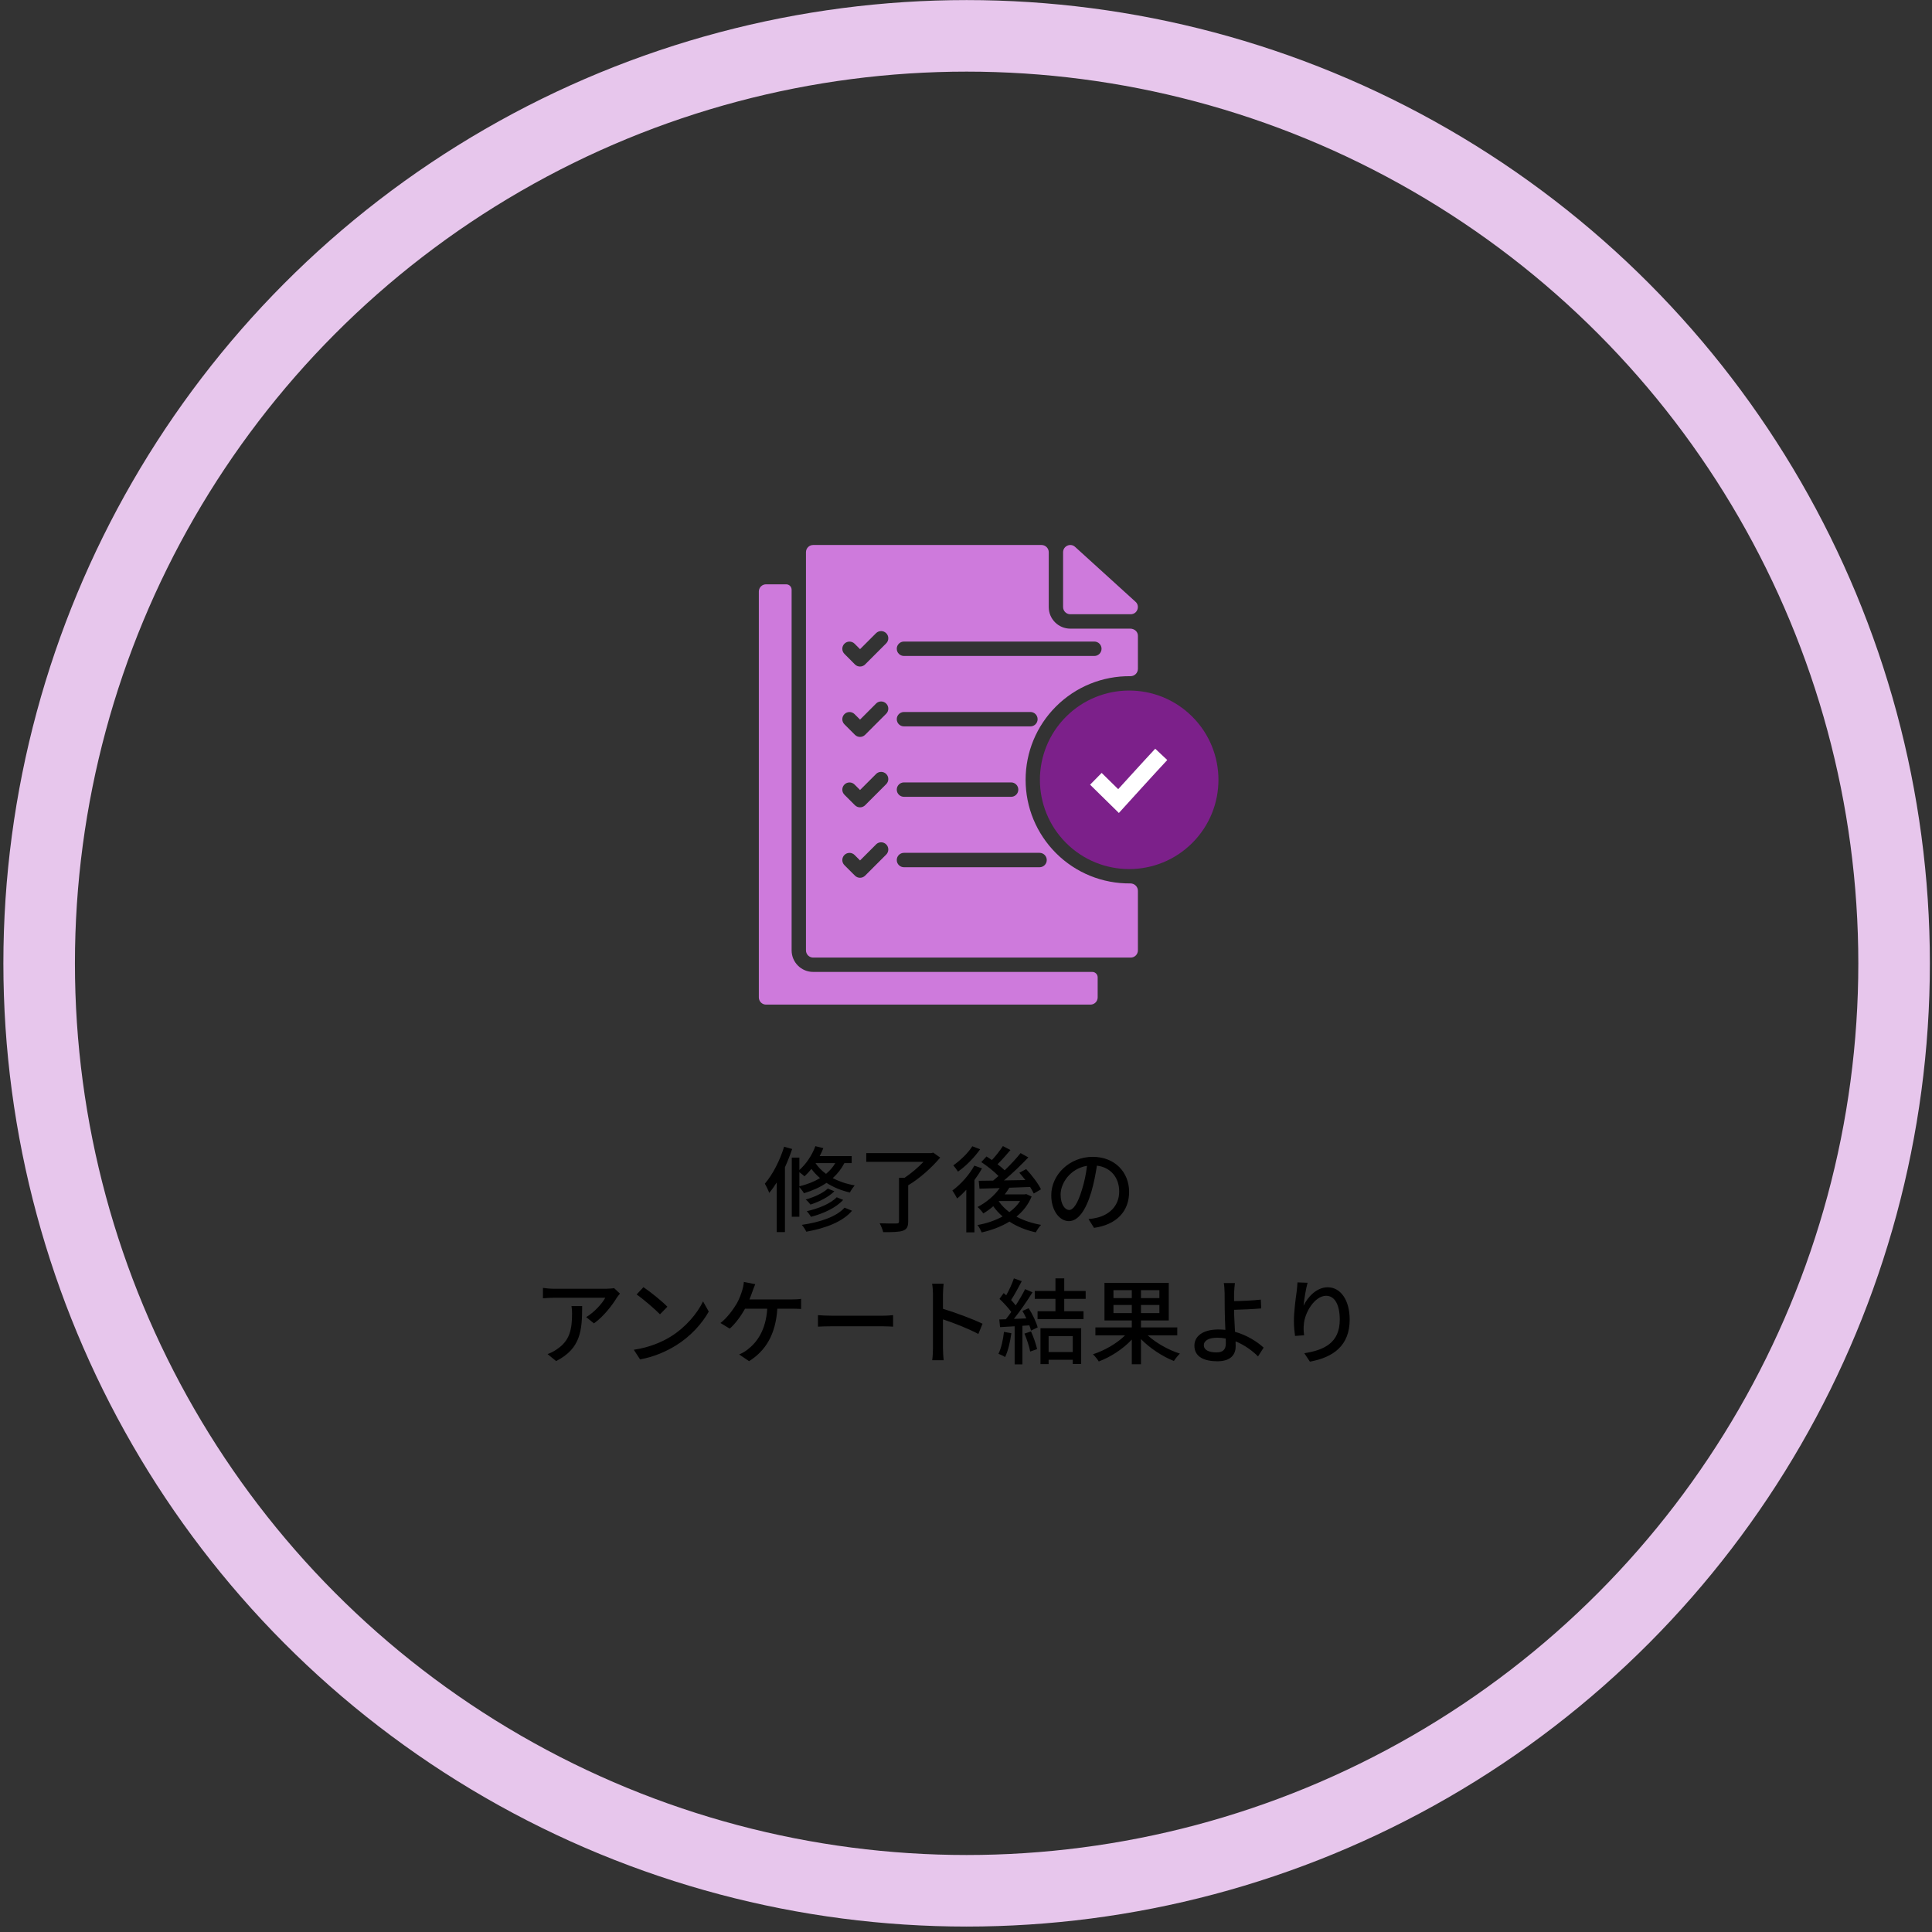
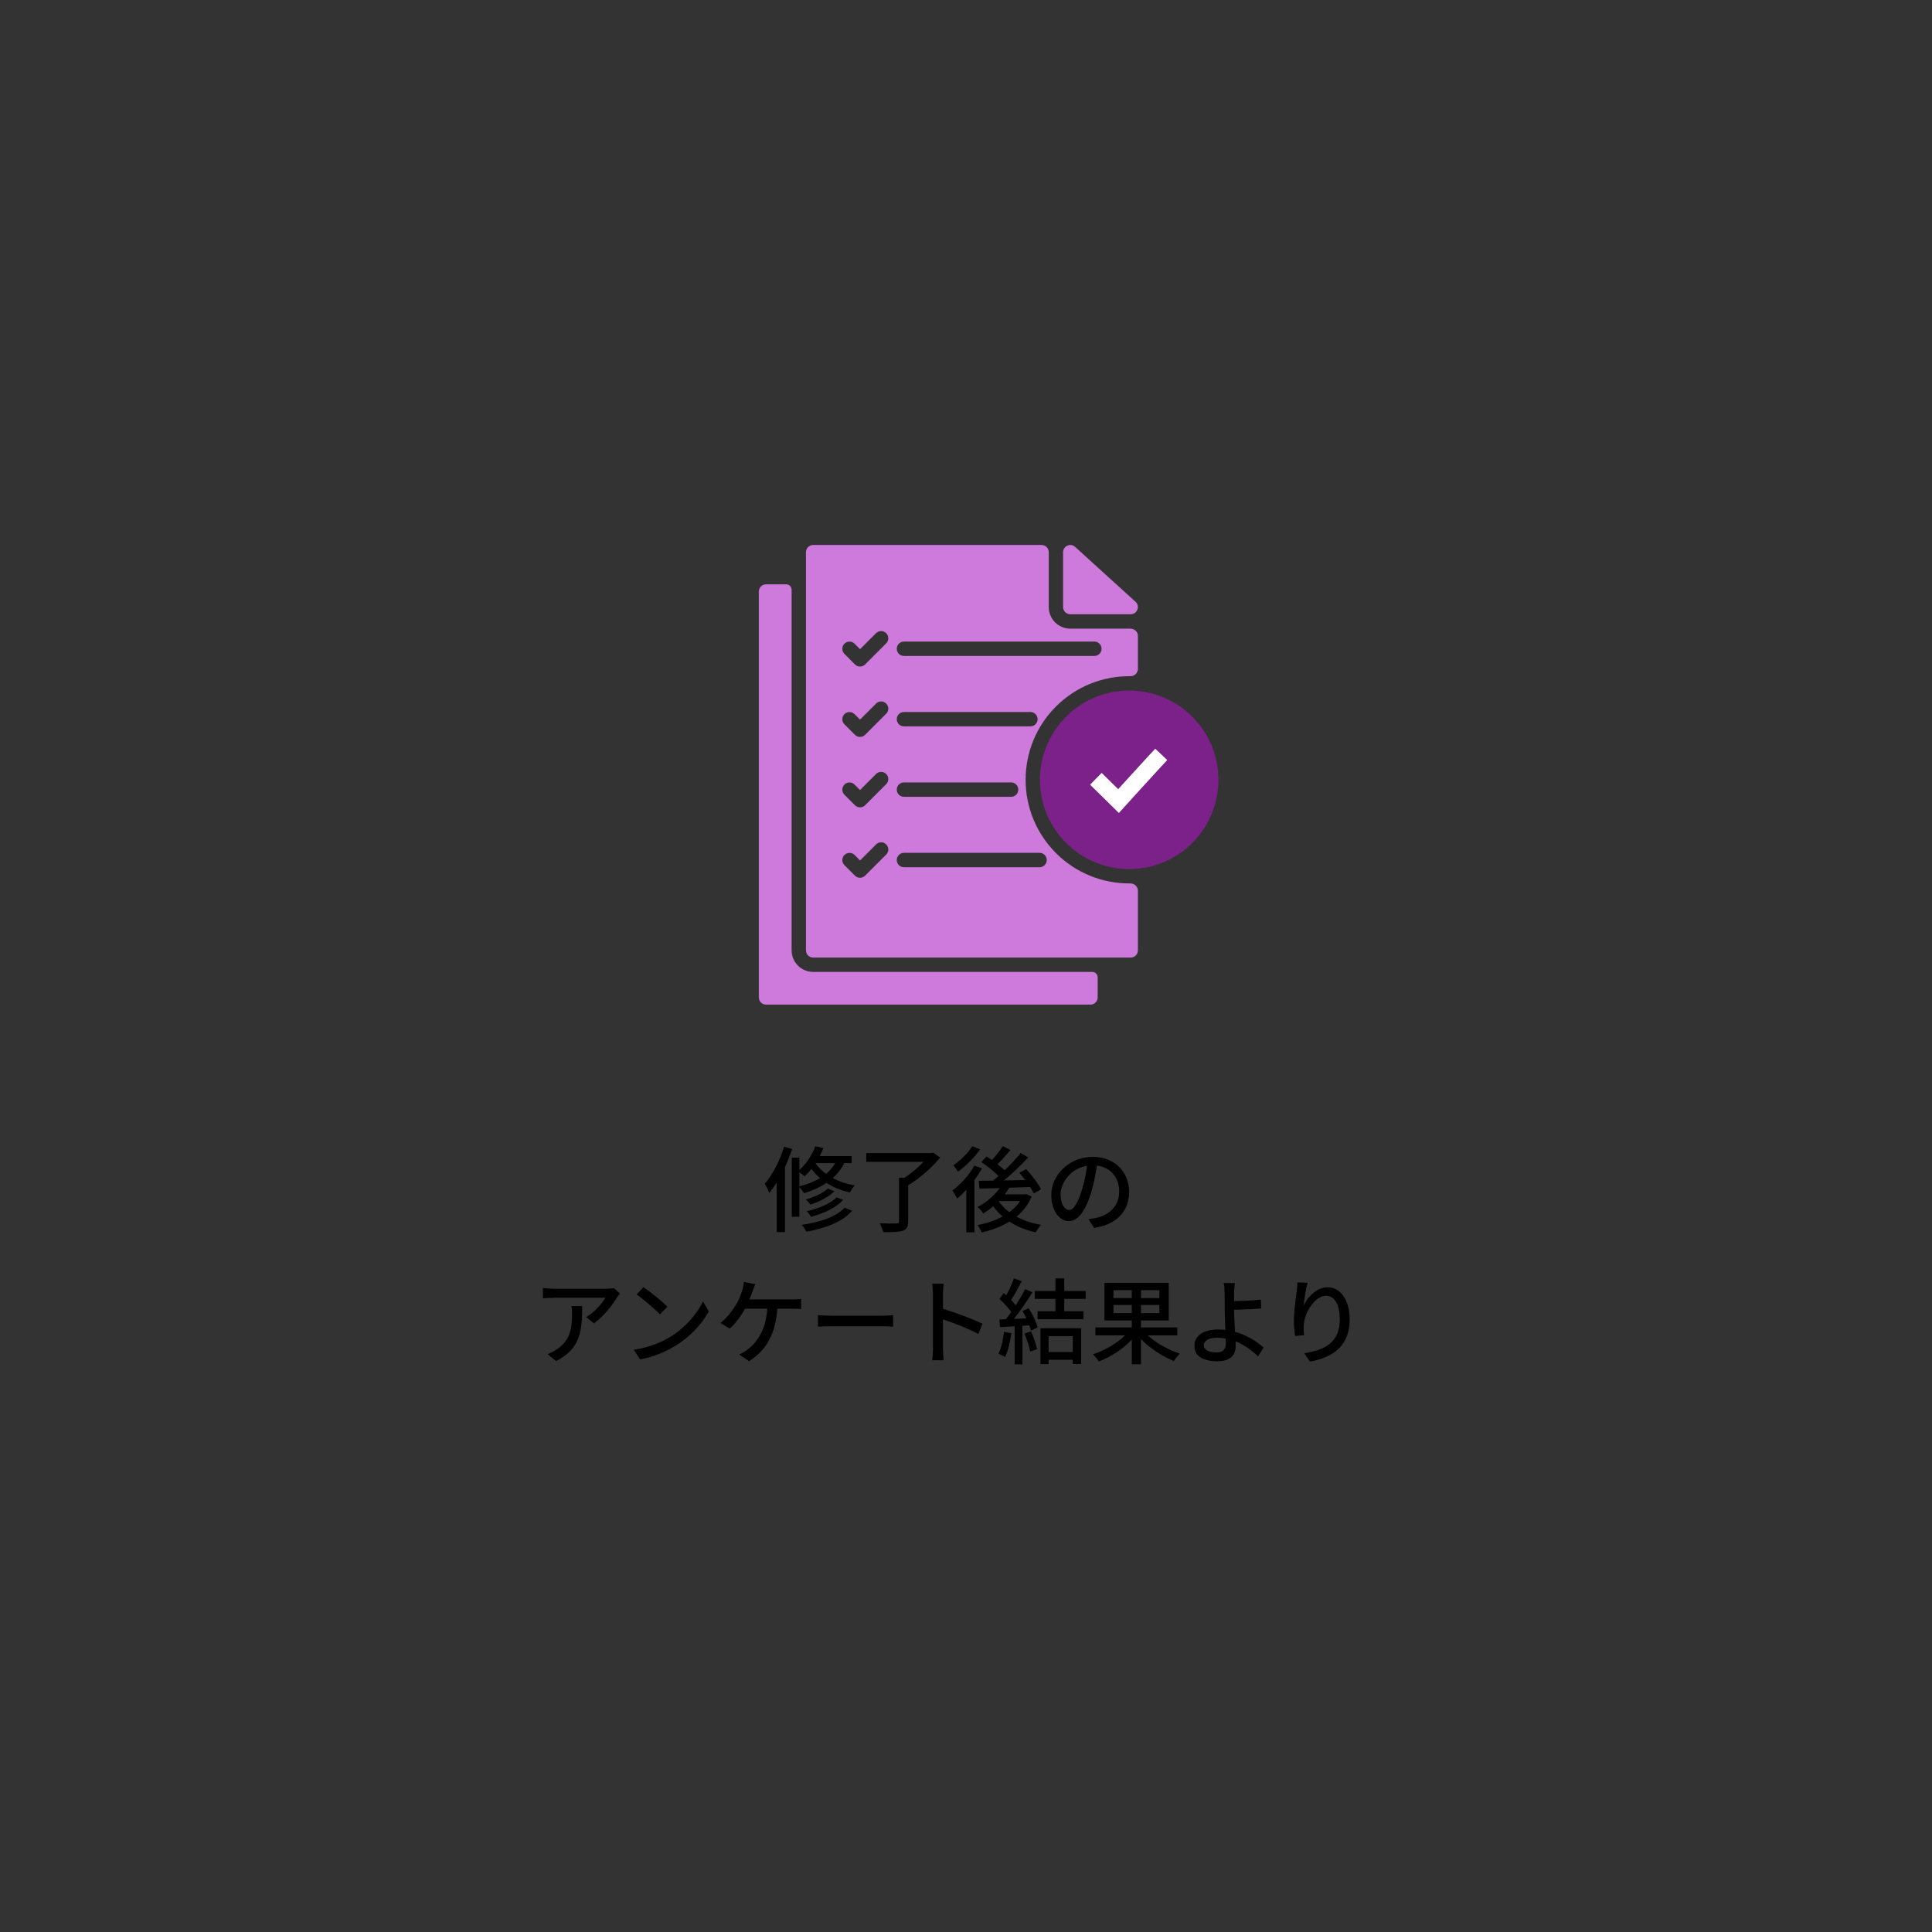
<svg xmlns="http://www.w3.org/2000/svg" width="351" height="351" viewBox="0 0 351 351" fill="none">
  <rect x="0" y="0" width="351" height="351" fill="#333333" stroke="none" />
  <path fill-rule="evenodd" clip-rule="evenodd" d="M139.171 182.514H198.113C198.837 182.514 199.421 181.93 199.421 181.206V177.56C199.421 177.022 198.985 176.576 198.438 176.576H147.734C145.573 176.576 143.819 174.823 143.819 172.661V107.141C143.819 106.602 143.383 106.157 142.836 106.157H139.171C138.447 106.157 137.863 106.742 137.863 107.465V181.206C137.863 181.93 138.447 182.514 139.171 182.514ZM147.734 173.969C147.011 173.969 146.426 173.385 146.426 172.661V100.321C146.426 99.598 147.011 99.013 147.734 99.013H189.225C189.939 99.013 190.533 99.598 190.533 100.321V110.295C190.533 112.457 192.286 114.21 194.448 114.21H205.322C206.092 114.21 206.732 114.748 206.732 115.509V121.503C206.732 122.254 206.129 122.857 205.368 122.848C200.312 122.792 195.45 124.75 191.841 128.359C188.297 131.903 186.33 136.663 186.33 141.673C186.33 146.683 188.306 151.442 191.841 154.987C195.45 158.596 200.312 160.553 205.368 160.498C206.12 160.498 206.732 161.091 206.732 161.843V172.661C206.732 173.385 206.148 173.969 205.424 173.969H147.744H147.734ZM159.155 153.409C159.666 152.899 160.491 152.899 161.002 153.409C161.512 153.92 161.512 154.745 161.002 155.256L157.17 159.087C156.66 159.598 155.834 159.598 155.324 159.087L153.412 157.176C152.902 156.666 152.902 155.84 153.412 155.33C153.923 154.82 154.748 154.82 155.259 155.33L156.251 156.323L159.155 153.419V153.409ZM159.155 140.615C159.666 140.105 160.491 140.105 161.002 140.615C161.512 141.125 161.512 141.951 161.002 142.461L157.17 146.293C156.66 146.804 155.834 146.804 155.324 146.293L153.412 144.382C152.902 143.872 152.902 143.046 153.412 142.536C153.923 142.025 154.748 142.025 155.259 142.536L156.251 143.528L159.155 140.624V140.615ZM159.155 127.821C159.666 127.311 160.491 127.311 161.002 127.821C161.512 128.331 161.512 129.157 161.002 129.667L157.17 133.499C156.66 134.009 155.834 134.009 155.324 133.499L153.412 131.588C152.902 131.078 152.902 130.252 153.412 129.742C153.923 129.231 154.748 129.231 155.259 129.742L156.251 130.734L159.155 127.83V127.821ZM159.155 115.036C159.666 114.526 160.491 114.526 161.002 115.036C161.512 115.546 161.512 116.372 161.002 116.882L157.17 120.714C156.66 121.224 155.834 121.224 155.324 120.714L153.412 118.794C152.902 118.283 152.902 117.458 153.412 116.947C153.923 116.437 154.748 116.437 155.259 116.947L156.251 117.94L159.155 115.036ZM164.23 157.557C163.507 157.557 162.922 156.972 162.922 156.248C162.922 155.525 163.507 154.94 164.23 154.94H188.863C189.587 154.94 190.171 155.525 190.171 156.248C190.171 156.972 189.587 157.557 188.863 157.557H164.23ZM164.23 144.762C163.507 144.762 162.922 144.178 162.922 143.454C162.922 142.731 163.507 142.146 164.23 142.146H183.695C184.419 142.146 185.003 142.731 185.003 143.454C185.003 144.178 184.419 144.762 183.695 144.762H164.23ZM164.23 131.968C163.507 131.968 162.922 131.384 162.922 130.66C162.922 129.936 163.507 129.352 164.23 129.352H187.202C187.926 129.352 188.51 129.936 188.51 130.66C188.51 131.384 187.926 131.968 187.202 131.968H164.23ZM164.23 119.174C163.507 119.174 162.922 118.589 162.922 117.866C162.922 117.142 163.507 116.558 164.23 116.558H198.818C199.542 116.558 200.126 117.142 200.126 117.866C200.126 118.589 199.542 119.174 198.818 119.174H164.23ZM193.14 110.295V100.321C193.14 99.208 194.476 98.586 195.32 99.356L206.24 109.275C207.187 110.035 206.658 111.594 205.424 111.594H194.448C193.725 111.594 193.14 111.009 193.14 110.286V110.295Z" fill="#CE7ADC" />
  <path fill-rule="evenodd" clip-rule="evenodd" d="M216.613 130.205C219.777 133.369 221.363 137.526 221.363 141.673C221.363 145.82 219.777 149.976 216.613 153.14C213.449 156.304 209.293 157.891 205.146 157.891C200.999 157.891 196.842 156.304 193.678 153.14C190.515 149.976 188.928 145.82 188.928 141.673C188.928 137.526 190.515 133.369 193.678 130.205C196.842 127.042 200.999 125.455 205.146 125.455C209.293 125.455 213.449 127.042 216.613 130.205Z" fill="#7C208A" />
  <path d="M199.095 141.491L203.212 145.535C203.212 145.535 209.082 139.063 210.971 137.052" stroke="white" stroke-width="3" />
  <path d="M142.455 208.336L143.917 208.744C143.543 209.849 143.101 210.971 142.608 212.059V223.84H141.112V214.83C140.67 215.527 140.228 216.156 139.752 216.717C139.616 216.326 139.191 215.442 138.953 215.051C140.364 213.402 141.673 210.886 142.455 208.336ZM145.226 212.96V215.527C146.62 215.187 147.895 214.694 148.983 214.031C148.354 213.504 147.844 212.943 147.419 212.365C147.011 212.875 146.586 213.317 146.161 213.708C145.957 213.521 145.549 213.198 145.226 212.96ZM151.754 211.311H148.184L148.167 211.328C148.626 212.008 149.255 212.671 150.071 213.266C150.751 212.705 151.312 212.059 151.754 211.311ZM154.729 211.311H153.403C152.859 212.365 152.145 213.266 151.295 214.031C152.4 214.626 153.726 215.085 155.273 215.357C155.001 215.68 154.593 216.258 154.406 216.649C152.74 216.275 151.329 215.646 150.156 214.898C148.966 215.714 147.572 216.326 146.059 216.785C145.906 216.496 145.515 215.986 145.226 215.663V221.052H143.849V210.308H145.226V212.569C146.45 211.481 147.521 209.9 148.133 208.234L149.578 208.591C149.391 209.084 149.17 209.56 148.915 210.036H154.729V211.311ZM152.009 217.516L153.182 217.992C151.873 219.437 149.629 220.457 147.351 221.069C147.164 220.763 146.841 220.321 146.569 220.049C148.677 219.573 150.887 218.689 152.009 217.516ZM150.394 215.935L151.584 216.428C150.53 217.482 148.83 218.332 147.249 218.842C147.045 218.57 146.688 218.162 146.382 217.924C147.844 217.516 149.51 216.785 150.394 215.935ZM153.437 219.403L154.797 219.964C153.097 221.97 150.003 223.143 146.484 223.772C146.314 223.398 145.974 222.854 145.668 222.531C148.949 222.055 151.958 221.069 153.437 219.403ZM169.553 209.407L170.811 210.308C169.315 212.093 167.071 214.116 164.997 215.34V221.919C164.997 222.888 164.742 223.347 164.011 223.602C163.297 223.84 162.124 223.857 160.458 223.857C160.356 223.398 160.067 222.701 159.812 222.242C161.138 222.293 162.464 222.293 162.855 222.276C163.212 222.276 163.331 222.191 163.331 221.902V213.98H164.334C165.541 213.181 166.833 212.076 167.785 211.073H157.381V209.492H169.196L169.553 209.407ZM176.642 208.251L178.07 208.795C177.05 210.257 175.486 211.855 174.041 212.858C173.854 212.552 173.446 211.991 173.191 211.719C174.466 210.835 175.928 209.424 176.642 208.251ZM177.016 211.77L178.41 212.263C178.019 212.977 177.543 213.691 177.033 214.388V223.891H175.554V216.156C175.01 216.751 174.449 217.295 173.888 217.737C173.735 217.414 173.276 216.632 173.021 216.292C174.517 215.204 176.064 213.487 177.016 211.77ZM181.487 218.196L181.453 218.247C181.946 218.978 182.609 219.641 183.374 220.219C184.173 219.641 184.836 218.961 185.329 218.196H181.487ZM186.451 216.938L187.42 217.38C186.808 218.876 185.856 220.066 184.666 221.035C185.958 221.732 187.488 222.242 189.137 222.531C188.814 222.854 188.389 223.483 188.185 223.891C186.383 223.5 184.768 222.837 183.391 221.936C181.895 222.854 180.161 223.5 178.342 223.908C178.189 223.517 177.866 222.871 177.577 222.565C179.209 222.276 180.79 221.749 182.15 221.001C181.504 220.457 180.943 219.828 180.45 219.148C179.872 219.658 179.26 220.083 178.648 220.457C178.444 220.151 177.934 219.539 177.594 219.284C179.141 218.485 180.637 217.261 181.623 215.85C180.263 215.884 179.005 215.918 177.951 215.952L177.815 214.524C178.563 214.524 179.447 214.507 180.433 214.49C180.739 214.235 181.079 213.946 181.402 213.657C180.62 212.841 179.362 211.838 178.274 211.124L179.226 210.104C179.532 210.308 179.872 210.512 180.212 210.75C180.926 209.985 181.708 208.982 182.201 208.217L183.578 208.931C182.83 209.815 181.98 210.784 181.232 211.515C181.725 211.889 182.167 212.263 182.524 212.62C183.612 211.566 184.649 210.461 185.414 209.492L186.825 210.274C185.533 211.634 183.918 213.198 182.405 214.456C183.646 214.439 184.955 214.422 186.281 214.388C185.924 213.912 185.55 213.47 185.193 213.062L186.434 212.399C187.454 213.504 188.644 215.034 189.12 216.071L187.811 216.836C187.658 216.496 187.42 216.088 187.148 215.646C185.89 215.697 184.598 215.748 183.374 215.782C183.119 216.19 182.847 216.598 182.541 216.989H186.179L186.451 216.938ZM194.237 219.828C194.968 219.828 195.784 218.74 196.566 216.139C196.991 214.813 197.314 213.283 197.484 211.804C194.458 212.297 192.69 214.932 192.69 217.006C192.69 218.944 193.557 219.828 194.237 219.828ZM198.759 223.075L197.756 221.477C198.351 221.426 198.844 221.341 199.252 221.239C201.411 220.746 203.332 219.182 203.332 216.462C203.332 214.014 201.87 212.093 199.286 211.77C199.048 213.283 198.742 214.915 198.283 216.496C197.263 219.93 195.869 221.851 194.186 221.851C192.52 221.851 190.99 219.964 190.99 217.159C190.99 213.419 194.305 210.172 198.521 210.172C202.567 210.172 205.134 212.994 205.134 216.53C205.134 220.049 202.873 222.497 198.759 223.075ZM103.827 237.283H105.765C105.765 241.72 105.51 244.984 101.039 247.279L99.475 246.004C99.968 245.834 100.563 245.562 101.107 245.171C103.538 243.607 103.929 241.465 103.929 238.643C103.929 238.184 103.912 237.776 103.827 237.283ZM111.562 234.019L112.633 235.022C112.48 235.209 112.208 235.532 112.072 235.736C111.341 236.977 109.726 239.136 107.907 240.428L106.496 239.289C107.975 238.422 109.471 236.739 109.964 235.77H100.631C99.968 235.77 99.373 235.821 98.642 235.872V233.985C99.271 234.07 99.968 234.138 100.631 234.138H110.134C110.525 234.138 111.29 234.087 111.562 234.019ZM116.899 233.849C118.106 234.648 120.299 236.416 121.251 237.402L119.908 238.779C119.024 237.878 116.916 236.042 115.658 235.175L116.899 233.849ZM115.148 245.222C117.987 244.797 120.197 243.845 121.829 242.842C124.566 241.159 126.691 238.609 127.728 236.433L128.765 238.286C127.541 240.479 125.45 242.808 122.798 244.44C121.081 245.494 118.922 246.497 116.287 246.973L115.148 245.222ZM136.16 236.076H143.878C144.303 236.076 145.034 236.059 145.544 235.974V237.81C144.966 237.776 144.269 237.759 143.878 237.759H141.226C140.92 242.468 139.084 245.409 136.092 247.296L134.29 246.072C134.817 245.851 135.378 245.528 135.769 245.222C137.486 243.913 139.135 241.737 139.39 237.759H135.361C134.664 239.017 133.576 240.53 132.573 241.38L130.89 240.36C132.097 239.459 133.27 237.81 133.882 236.773C134.341 235.94 134.647 235.073 134.851 234.41C134.987 233.968 135.106 233.407 135.14 232.897L137.214 233.305C137.044 233.696 136.857 234.223 136.721 234.58C136.568 235.005 136.381 235.532 136.16 236.076ZM148.604 241.023V238.932C149.148 238.983 150.202 239.034 151.12 239.034H160.351C161.184 239.034 161.847 238.966 162.255 238.932V241.023C161.881 241.006 161.116 240.955 160.368 240.955H151.12C150.168 240.955 149.165 240.989 148.604 241.023ZM178.507 240.496L177.742 242.349C175.94 241.38 173.186 240.309 171.316 239.697V244.95C171.316 245.477 171.367 246.514 171.452 247.126H169.361C169.446 246.531 169.497 245.613 169.497 244.95V235.124C169.497 234.58 169.446 233.798 169.344 233.22H171.435C171.384 233.781 171.316 234.529 171.316 235.124V237.776C173.56 238.456 176.807 239.663 178.507 240.496ZM182.4 241.975L183.743 242.213C183.522 243.811 183.131 245.46 182.604 246.548C182.349 246.361 181.72 246.072 181.397 245.953C181.907 244.933 182.23 243.437 182.4 241.975ZM186.123 242.281L187.313 241.89C187.772 242.91 188.231 244.236 188.418 245.103L187.16 245.545C187.007 244.661 186.548 243.318 186.123 242.281ZM185.749 238.167L186.888 237.674C187.585 238.779 188.282 240.224 188.52 241.159L187.313 241.737C187.245 241.465 187.143 241.142 187.007 240.785L185.749 240.87V247.874H184.338V240.955C183.369 241.023 182.468 241.074 181.686 241.108L181.55 239.714L182.74 239.68C183.063 239.272 183.386 238.83 183.726 238.354C183.199 237.606 182.332 236.688 181.584 235.974L182.349 234.92C182.502 235.056 182.655 235.192 182.808 235.328C183.335 234.393 183.896 233.169 184.202 232.251L185.63 232.761C185.018 233.917 184.304 235.26 183.692 236.178C184.015 236.518 184.304 236.858 184.525 237.164C185.188 236.144 185.8 235.09 186.242 234.206L187.585 234.784C186.616 236.331 185.341 238.201 184.202 239.612L186.463 239.527C186.242 239.051 186.004 238.592 185.749 238.167ZM194.895 242.74H190.509V245.63H194.895V242.74ZM189.03 247.823V241.312H196.425V247.806H194.895V247.041H190.509V247.823H189.03ZM197.241 235.974H193.348V238.218H196.85V239.663H188.503V238.218H191.75V235.974H187.993V234.546H191.75V232.251H193.348V234.546H197.241V235.974ZM202.29 238.558H205.622V237.079H202.29V238.558ZM202.29 234.393V235.838H205.622V234.393H202.29ZM210.637 235.838V234.393H207.288V235.838H210.637ZM210.637 238.558V237.079H207.288V238.558H210.637ZM213.884 242.604H208.512C210.042 243.998 212.303 245.273 214.36 245.919C214.003 246.259 213.527 246.854 213.272 247.262C211.198 246.446 208.92 244.95 207.288 243.284V247.857H205.622V243.369C204.024 245.086 201.763 246.548 199.621 247.347C199.4 246.973 198.907 246.361 198.567 246.038C200.658 245.375 202.919 244.066 204.398 242.604H199.009V241.159H205.622V239.901H200.658V233.067H212.337V239.901H207.288V241.159H213.884V242.604ZM222.707 244.032C222.707 243.811 222.707 243.522 222.69 243.182C222.197 243.08 221.687 243.029 221.16 243.029C219.613 243.029 218.712 243.556 218.712 244.389C218.712 245.273 219.613 245.698 221.024 245.698C222.197 245.698 222.707 245.171 222.707 244.032ZM229.575 244.831L228.555 246.429C227.518 245.392 226.107 244.355 224.475 243.692C224.492 244.049 224.492 244.355 224.492 244.593C224.492 246.021 223.676 247.313 221.177 247.313C218.831 247.313 216.995 246.548 216.995 244.474C216.995 242.842 218.406 241.533 221.381 241.533C221.806 241.533 222.214 241.567 222.622 241.601C222.571 240.275 222.503 238.779 222.503 237.827C222.503 236.824 222.486 235.617 222.486 234.903C222.469 234.189 222.418 233.458 222.333 233.101H224.356C224.288 233.509 224.237 234.325 224.203 234.903C224.186 235.328 224.203 235.838 224.203 236.382C225.546 236.365 227.603 236.28 229.065 236.11L229.133 237.708C227.654 237.844 225.563 237.929 224.203 237.963C224.203 239.034 224.305 240.581 224.373 241.958C226.549 242.57 228.385 243.743 229.575 244.831ZM235.72 232.982L237.556 233.05C237.25 234.104 236.927 236.144 236.825 237.215C237.556 235.668 239.188 233.866 241.211 233.866C243.506 233.866 245.206 236.127 245.206 239.748C245.206 244.44 242.265 246.599 237.981 247.381L236.961 245.851C240.65 245.273 243.404 243.913 243.404 239.748C243.404 237.13 242.537 235.413 240.922 235.413C238.882 235.413 237.012 238.439 236.876 240.649C236.808 241.21 236.825 241.788 236.927 242.587L235.278 242.706C235.193 242.077 235.074 241.091 235.074 239.986C235.074 238.405 235.363 236.093 235.584 234.563C235.652 234.002 235.703 233.424 235.72 232.982Z" fill="black" />
-   <circle cx="175.613" cy="175.013" r="168.5" stroke="#E7C6EC" stroke-width="13" />
</svg>